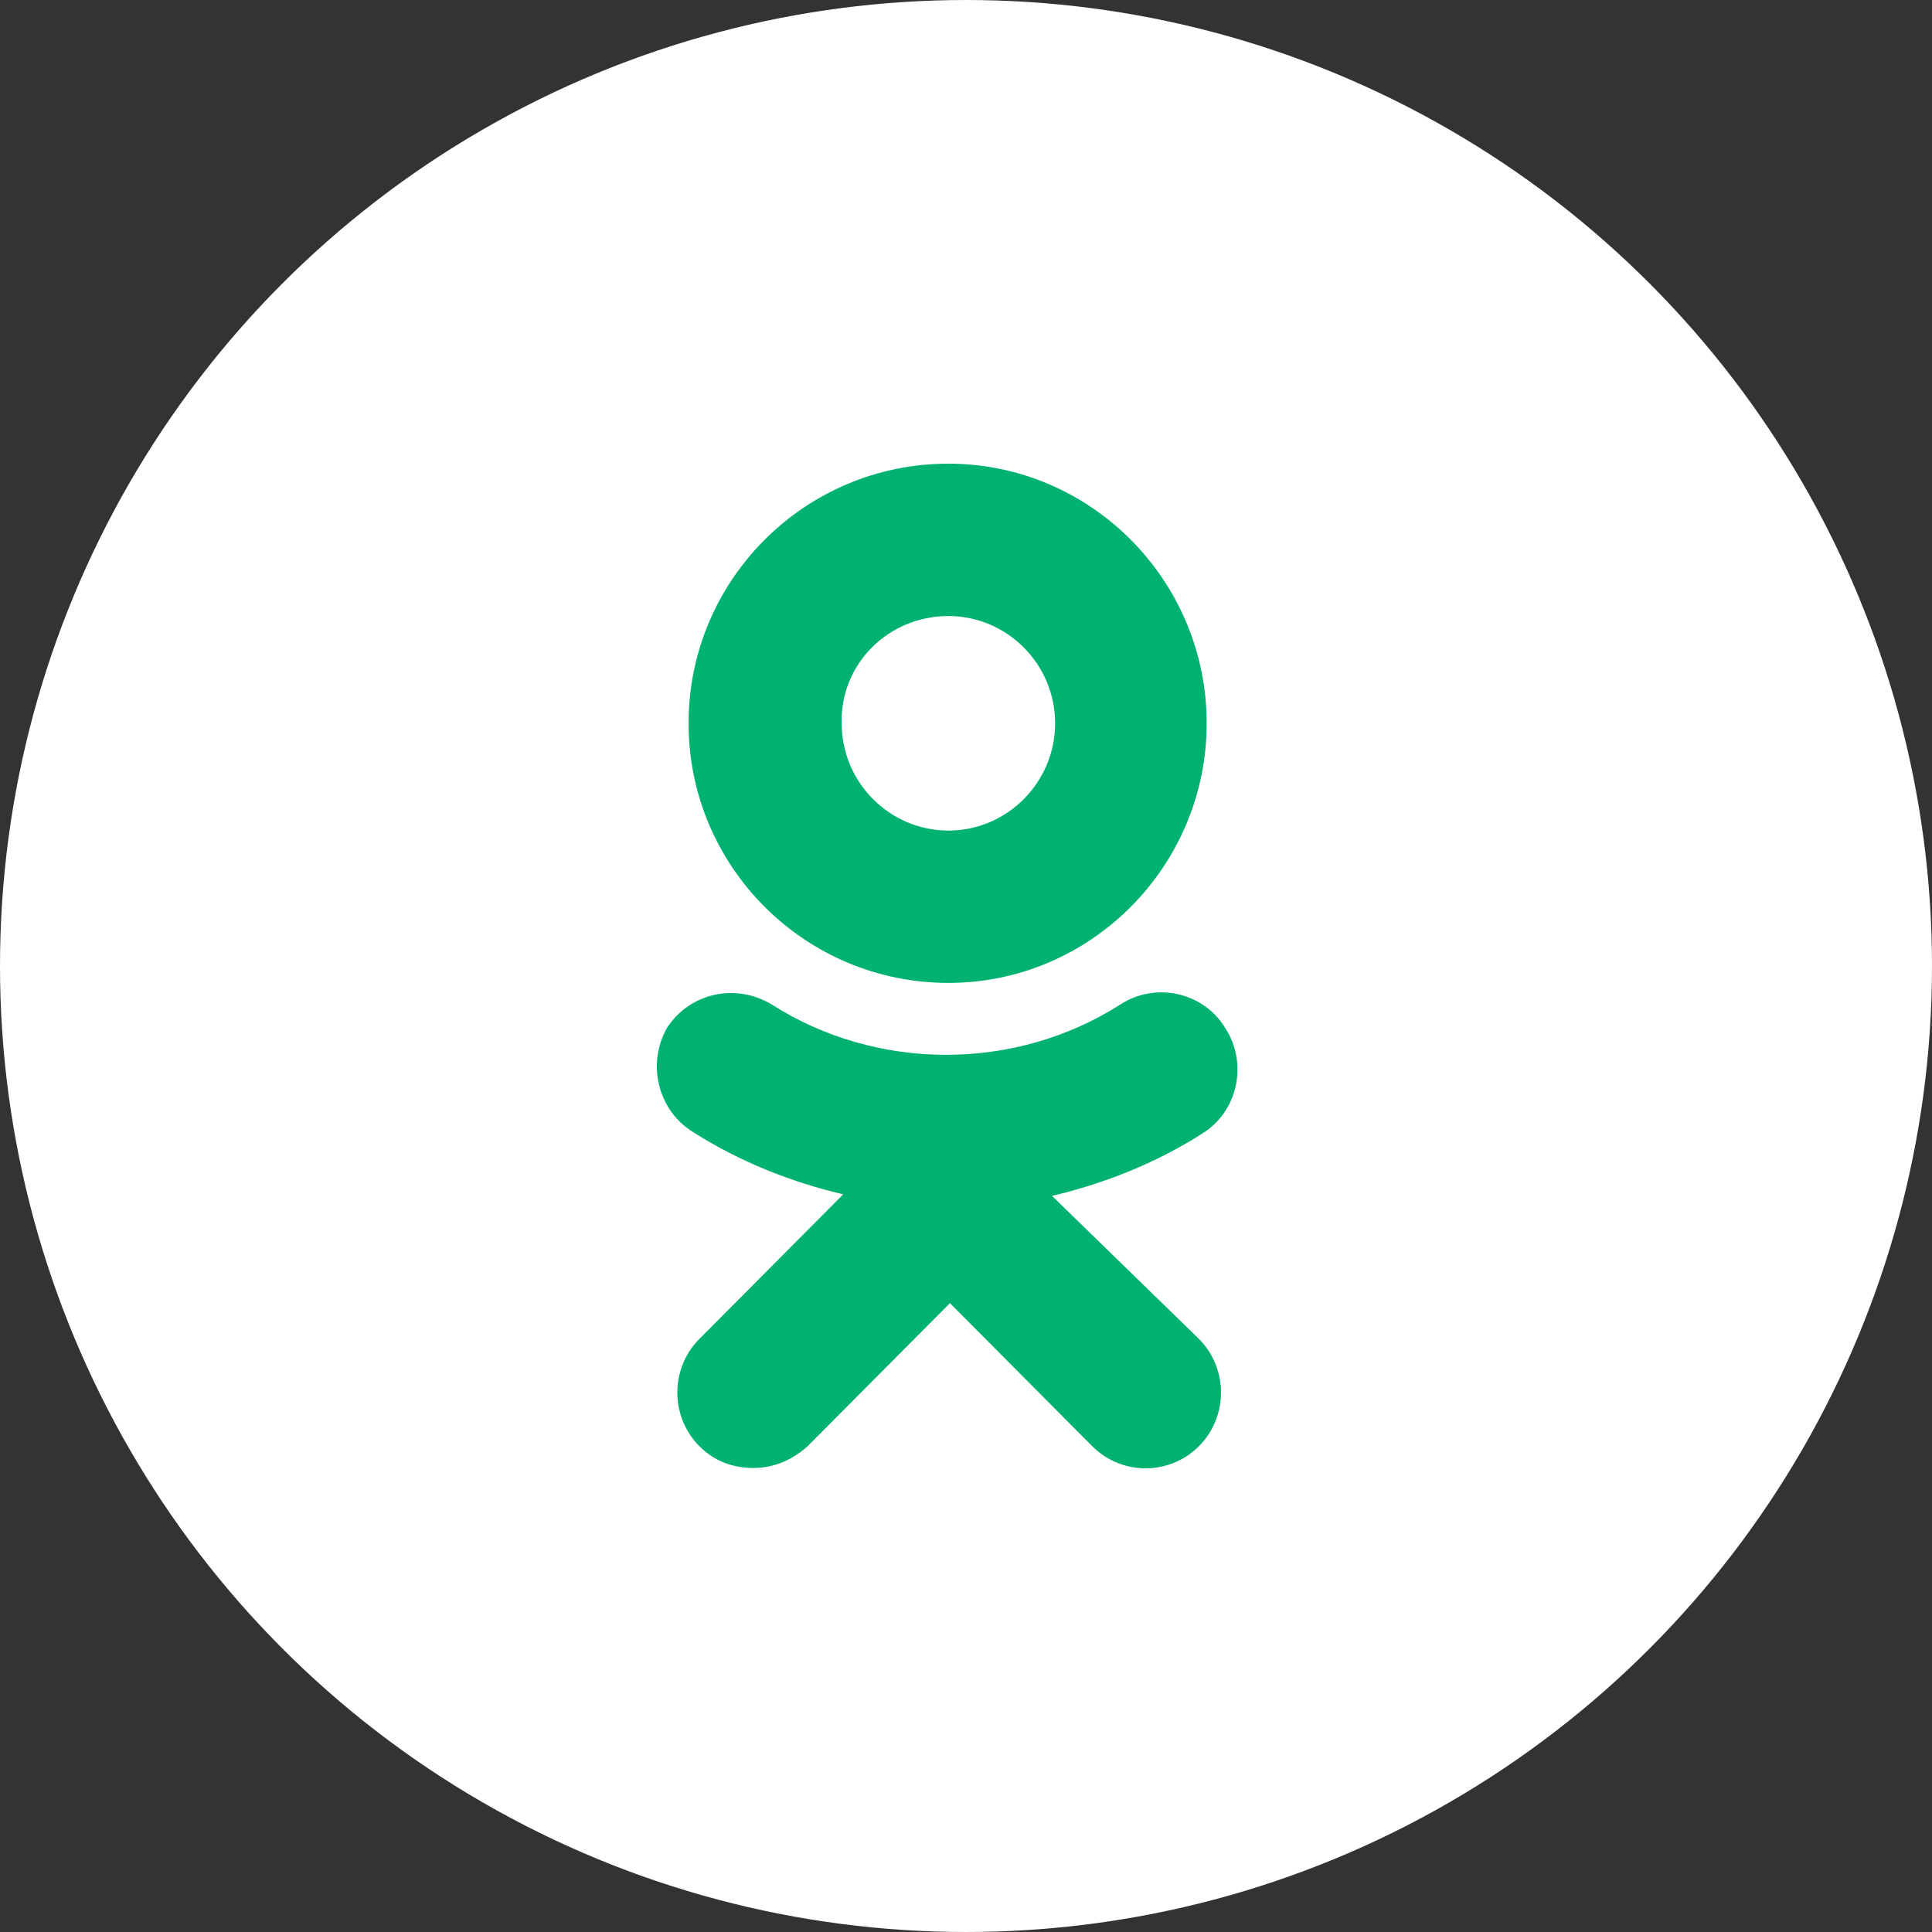
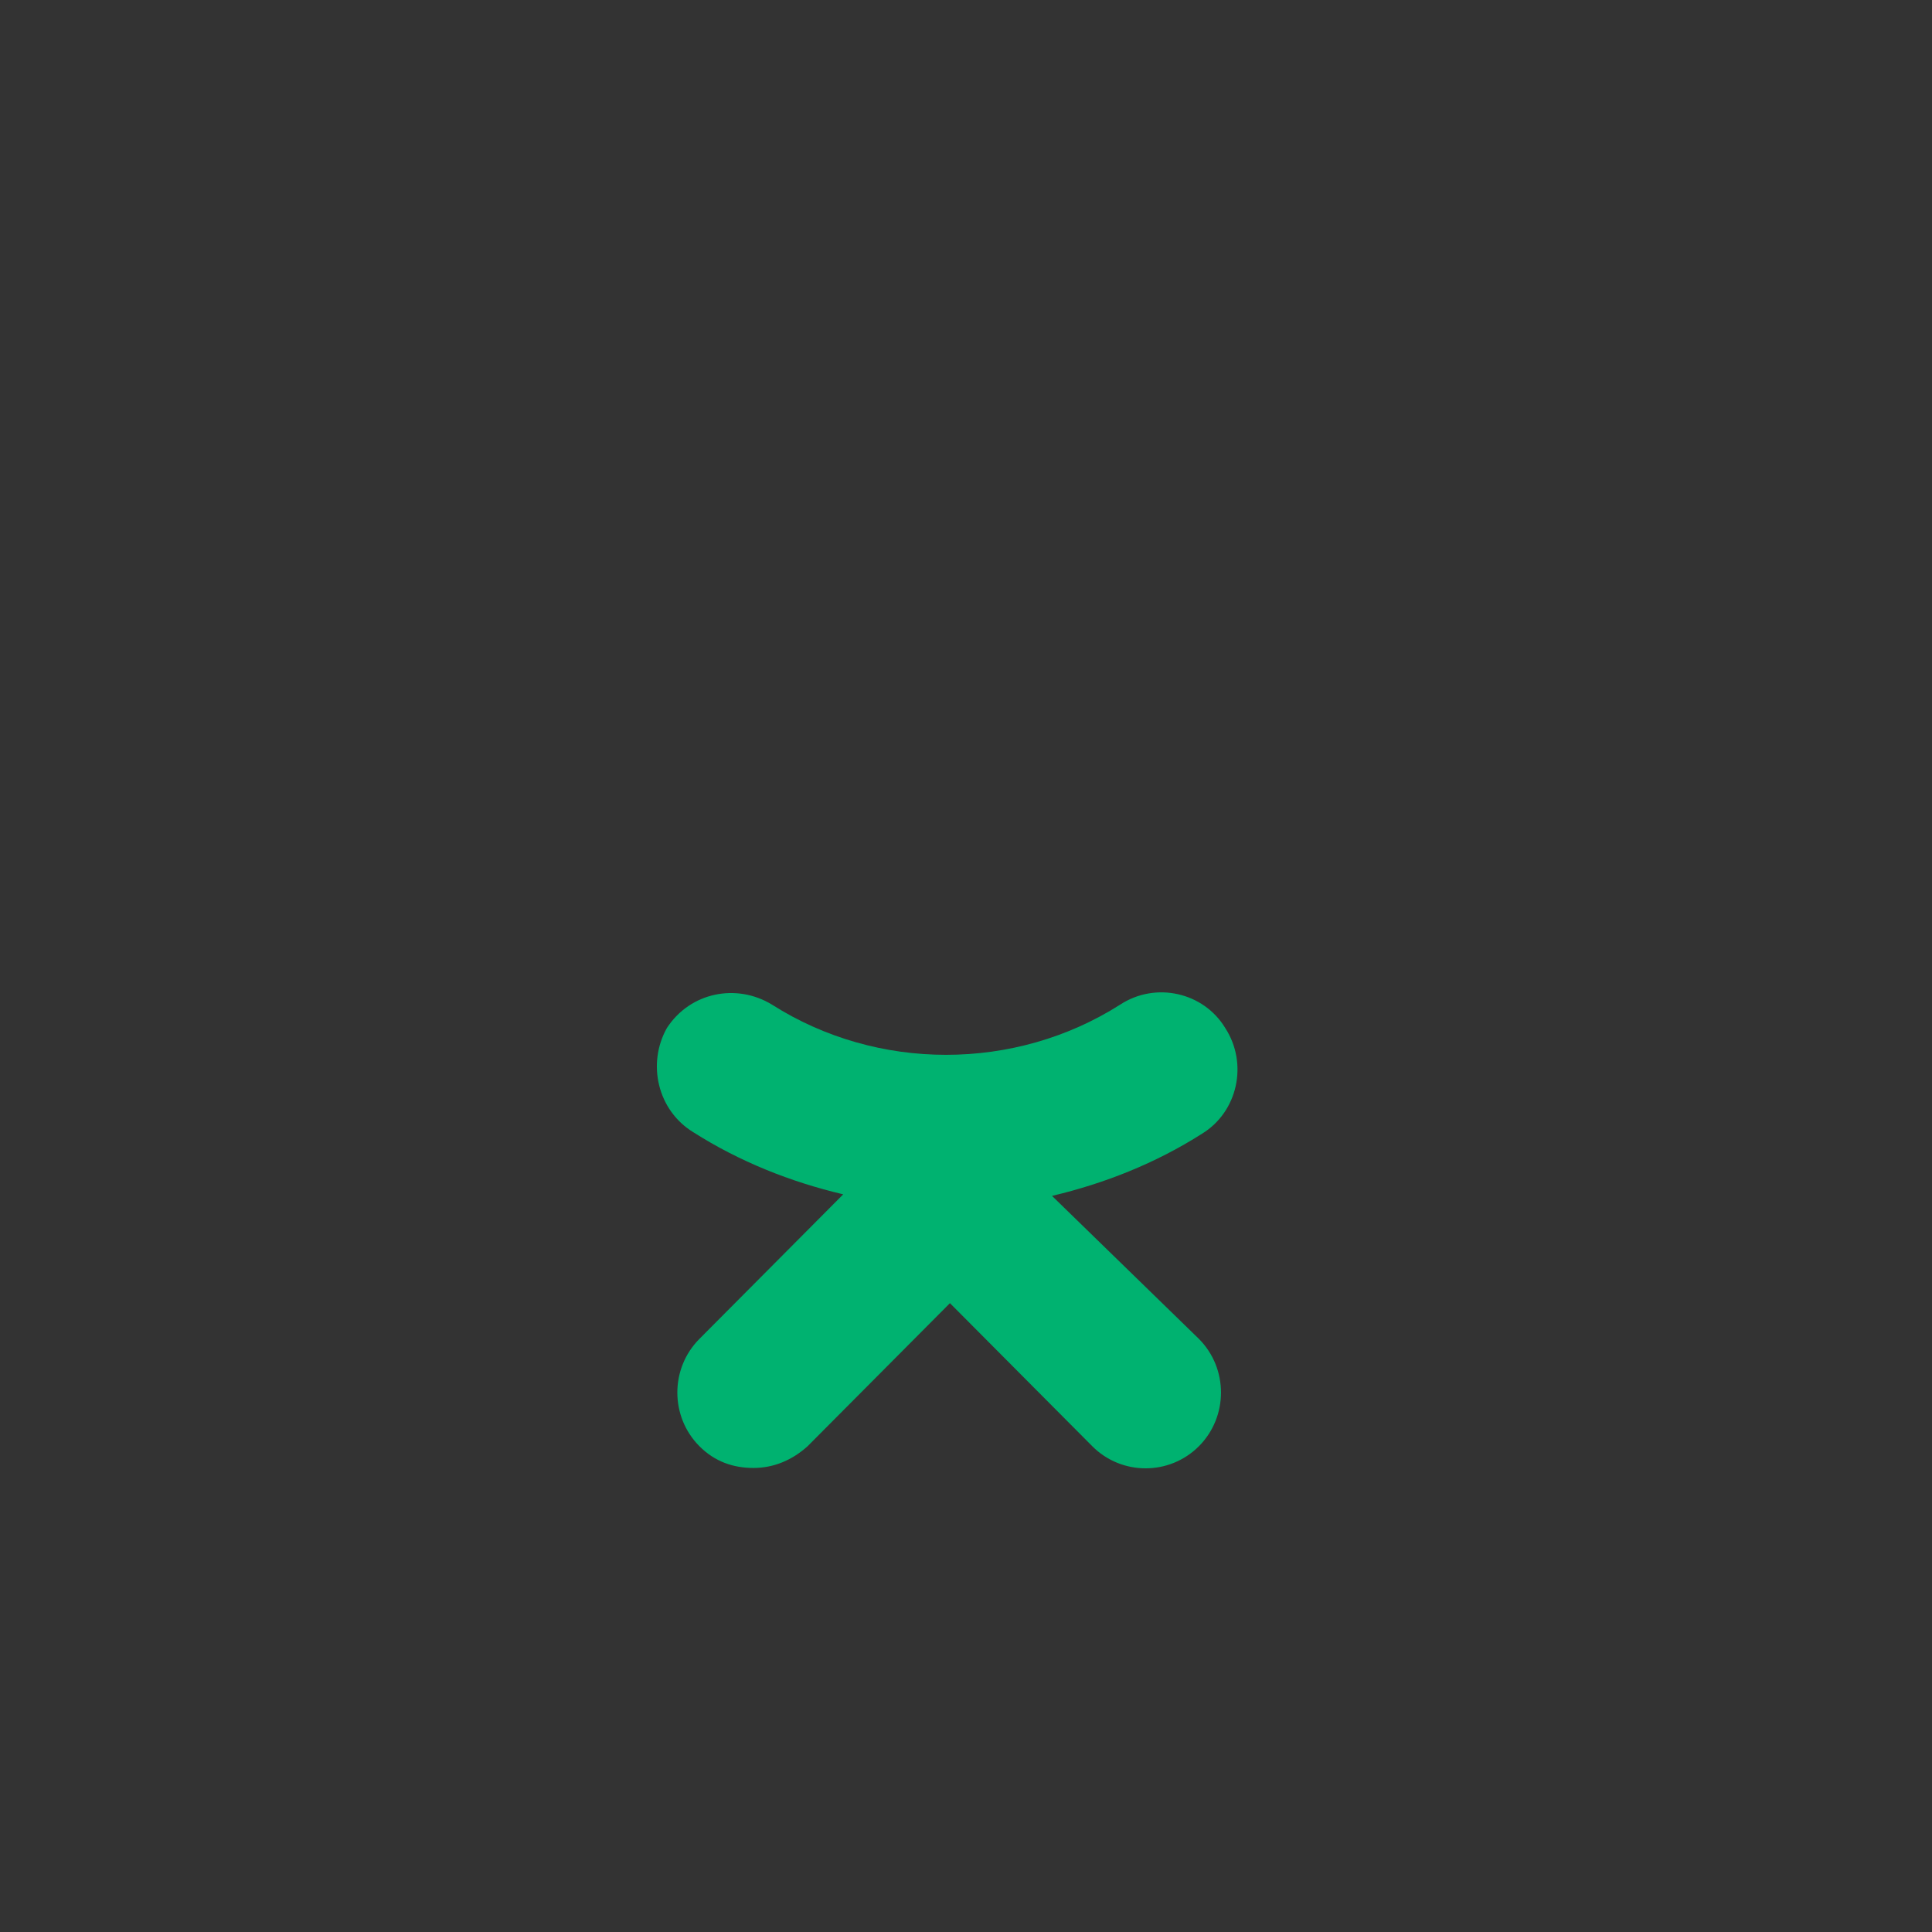
<svg xmlns="http://www.w3.org/2000/svg" width="80" height="80" viewBox="0 0 80 80" fill="none">
  <rect x="0" y="0" width="80" height="80" fill="#333333" stroke="none" />
-   <circle cx="40" cy="40" r="39" fill="white" stroke="white" stroke-width="2" />
-   <path d="M39.271 40.7C45.163 40.7 49.966 35.872 49.966 29.95C49.966 24.028 45.163 19.2 39.271 19.2C33.315 19.2 28.512 24.028 28.512 29.95C28.512 35.872 33.315 40.7 39.271 40.7ZM39.271 25.509C41.705 25.509 43.69 27.504 43.69 29.95C43.69 32.396 41.705 34.392 39.271 34.392C36.837 34.392 34.852 32.396 34.852 29.95C34.788 27.504 36.773 25.509 39.271 25.509Z" fill="#00B270" />
  <path d="M43.562 49.519C45.739 49.004 47.853 48.168 49.774 46.944C51.247 46.043 51.695 44.048 50.734 42.567C49.838 41.087 47.853 40.636 46.38 41.602C42.025 44.37 36.325 44.37 31.97 41.602C30.497 40.7 28.576 41.087 27.615 42.567C26.782 44.048 27.231 45.979 28.704 46.88C30.625 48.103 32.739 48.94 34.916 49.455L28.96 55.442C27.743 56.665 27.743 58.66 28.96 59.883C29.6 60.527 30.369 60.785 31.201 60.785C32.034 60.785 32.803 60.462 33.443 59.883L39.335 53.961L45.227 59.883C46.444 61.106 48.429 61.106 49.646 59.883C50.863 58.66 50.863 56.665 49.646 55.442L43.562 49.519Z" fill="#00B270" />
</svg>